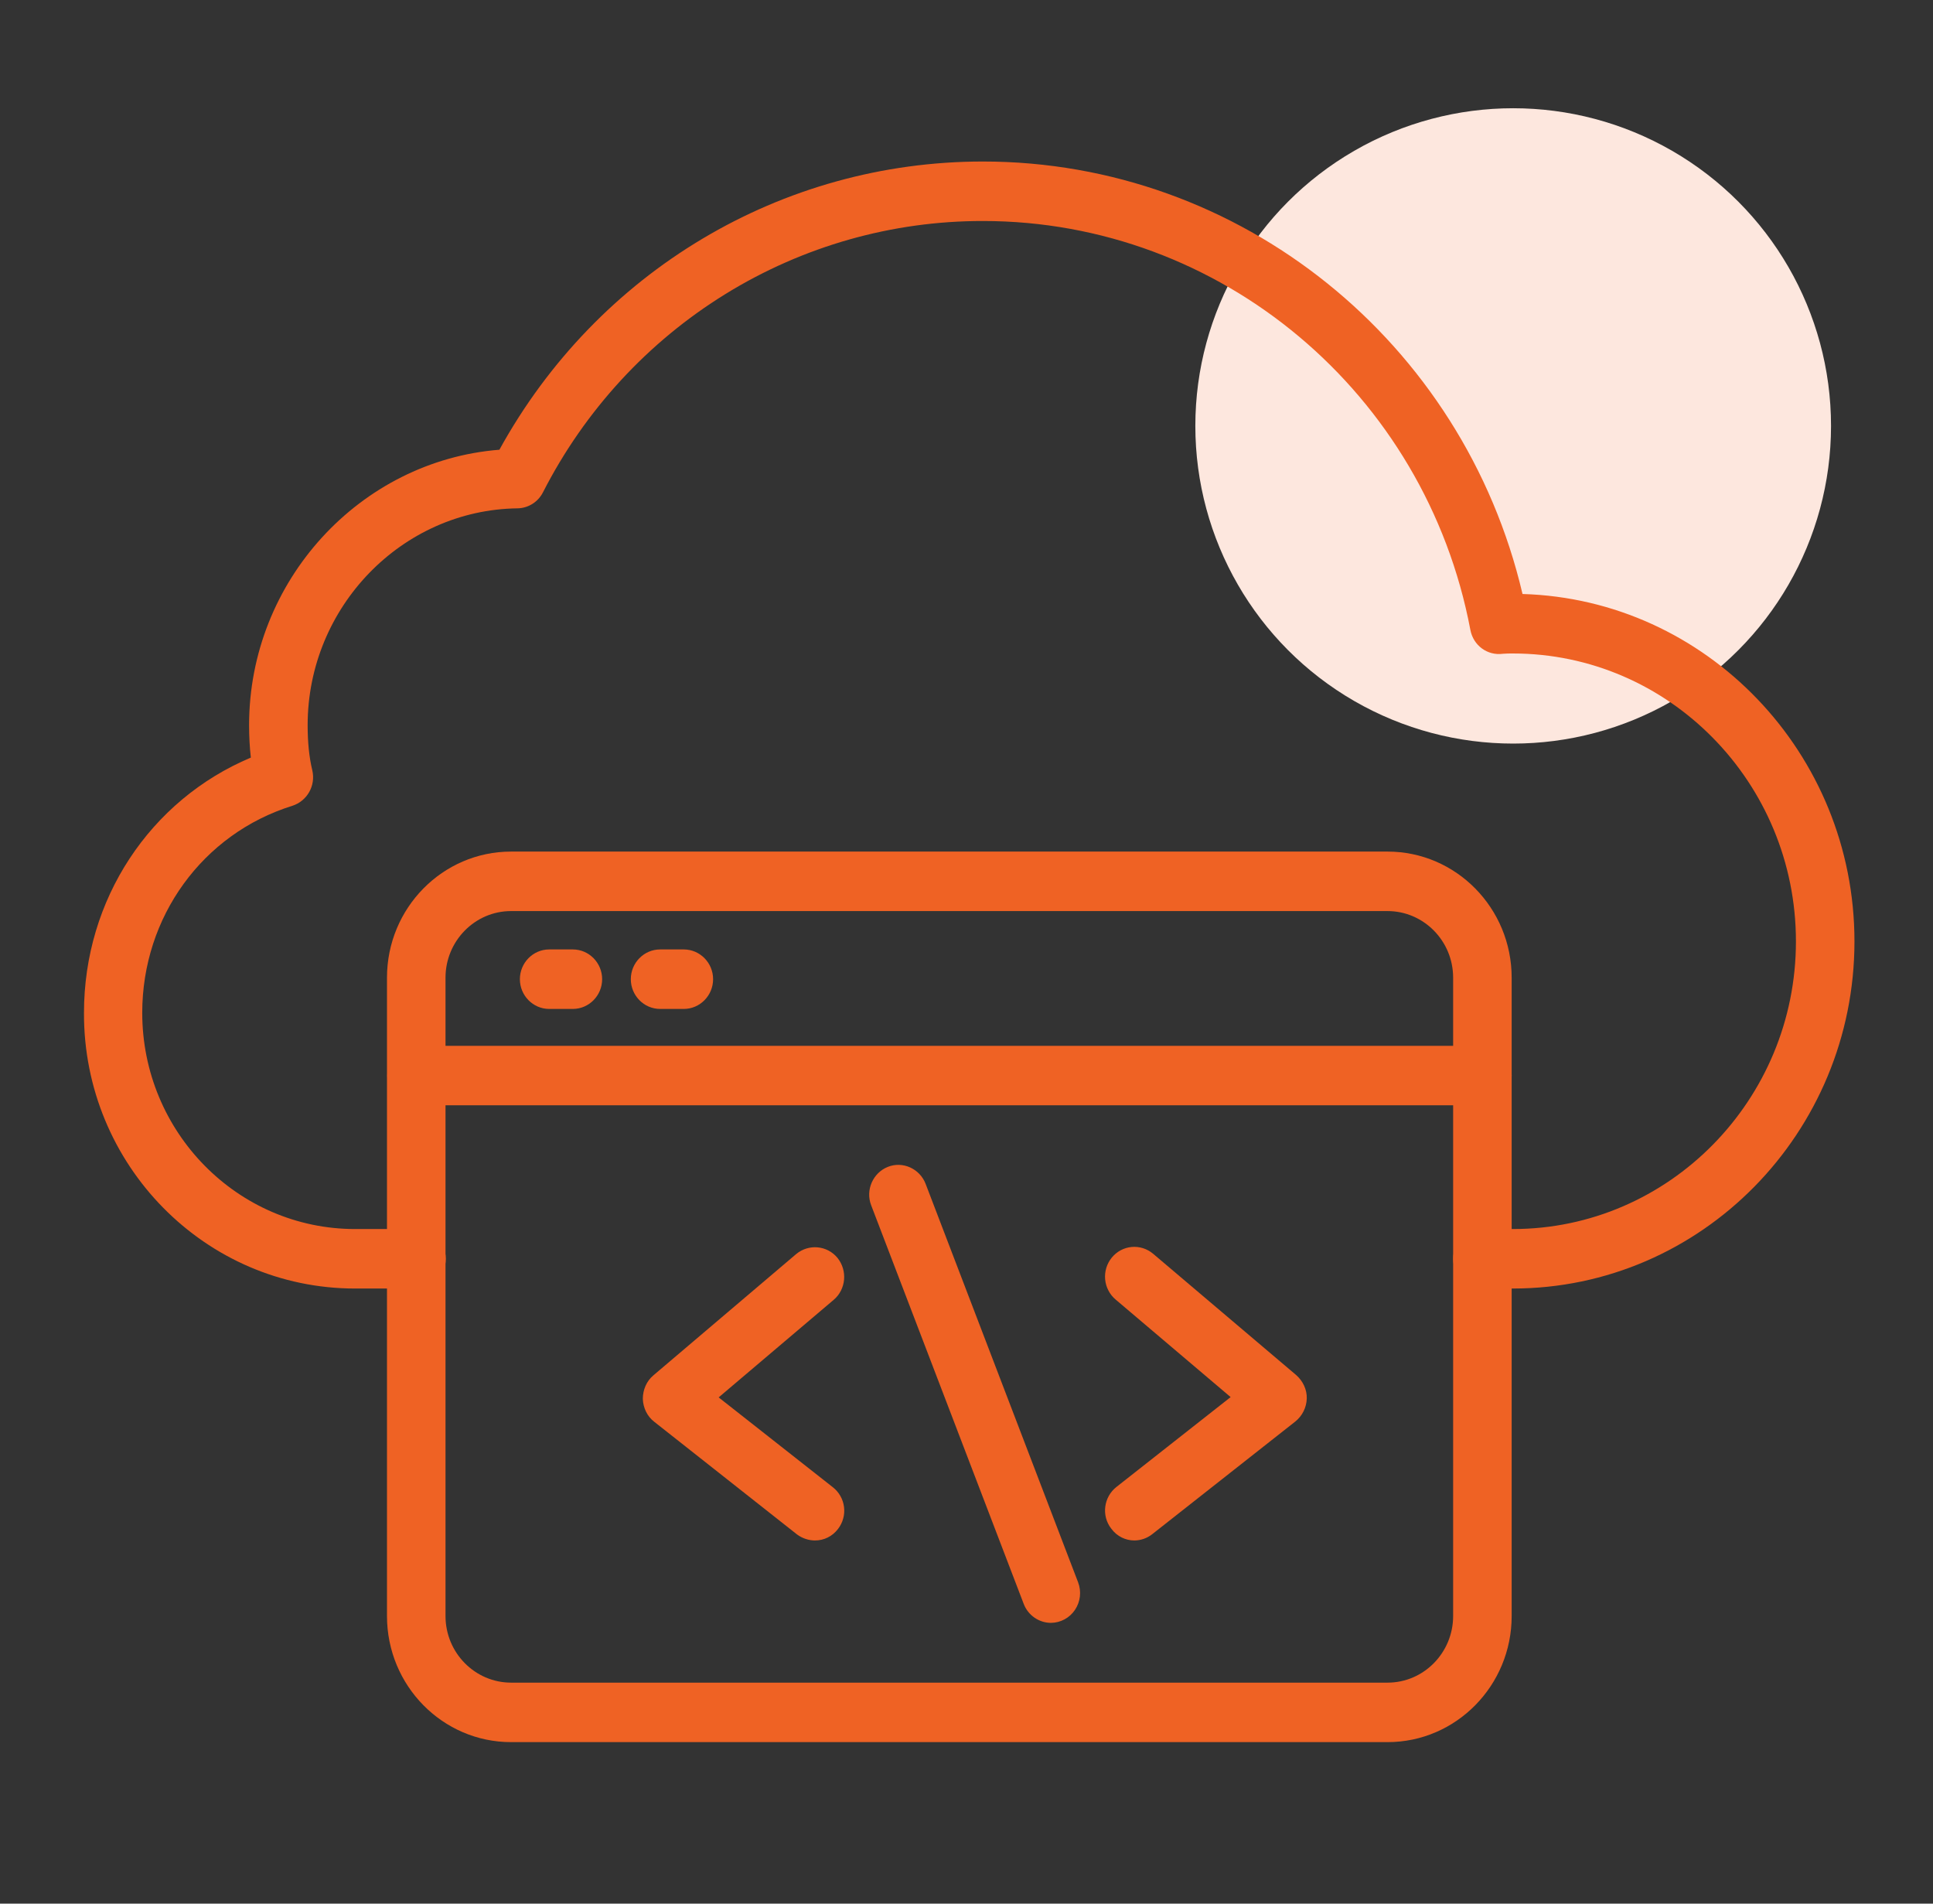
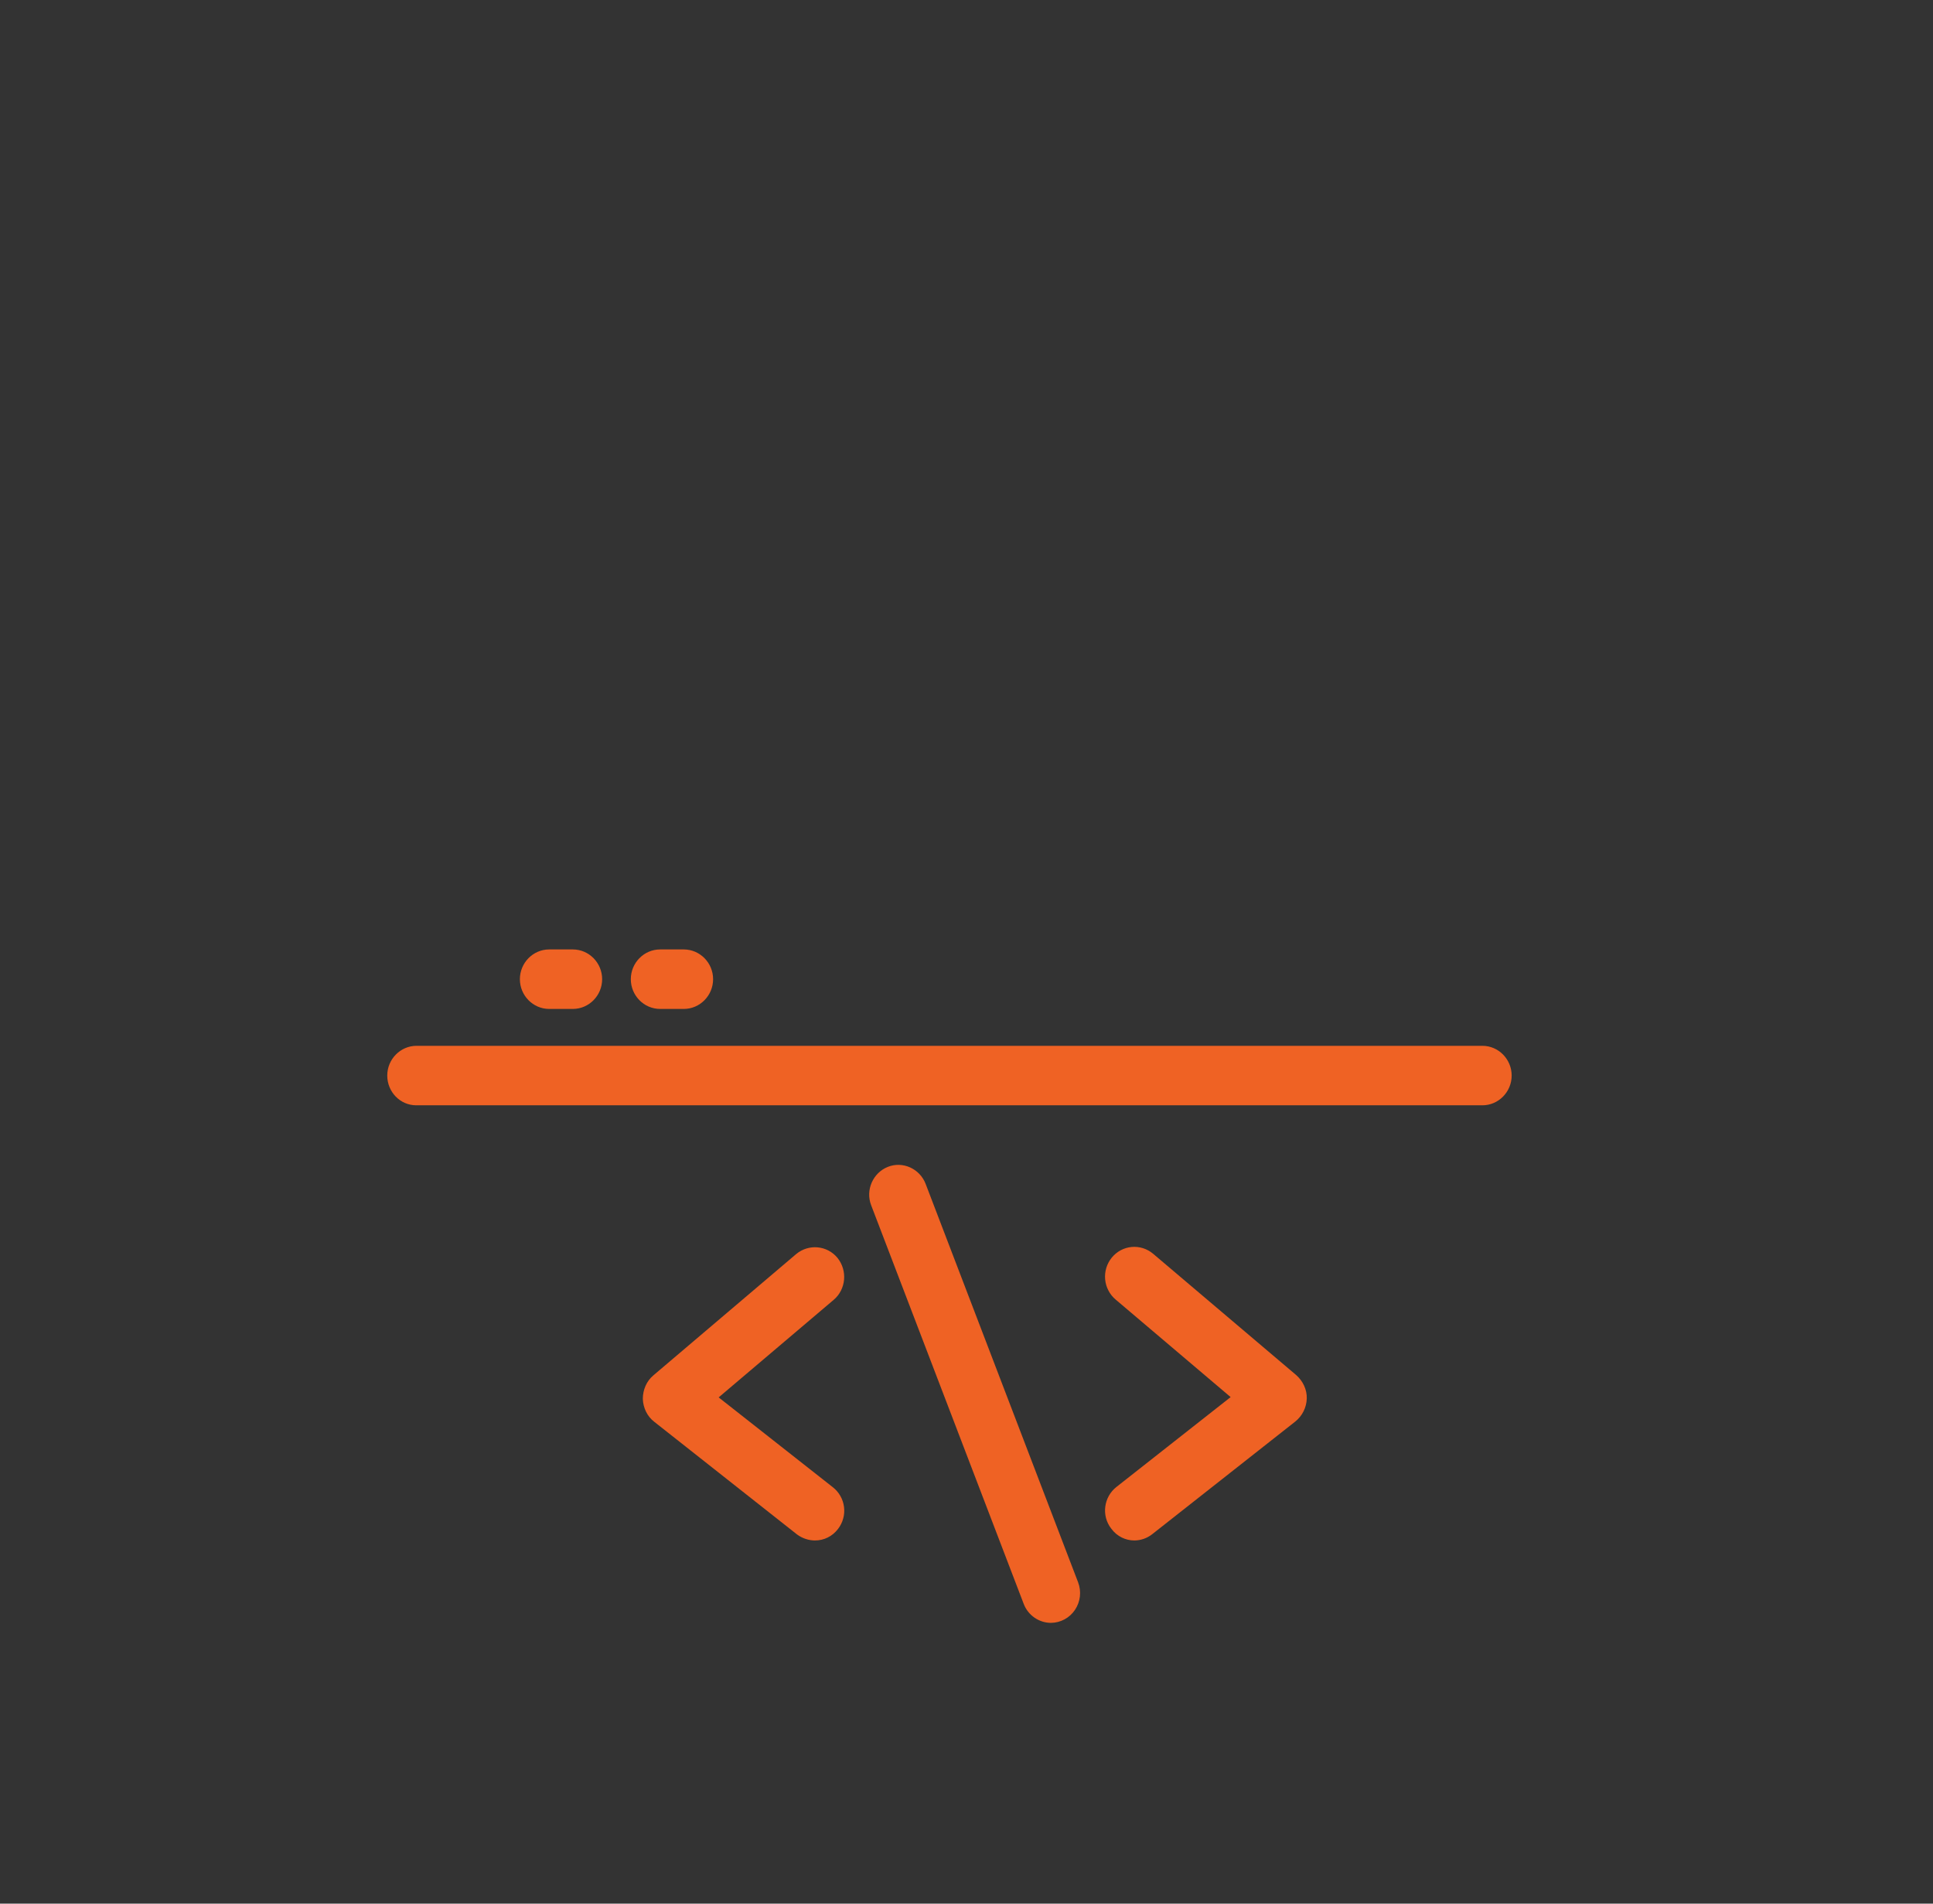
<svg xmlns="http://www.w3.org/2000/svg" width="65" height="64" viewBox="0 0 65 64" fill="none">
  <rect x="0" y="0" width="65" height="64" fill="#333333" stroke="none" />
-   <ellipse cx="50.883" cy="14.319" rx="10.688" ry="10.68" fill="#FDE7DE" />
-   <path d="M11.94 43.32H14.007C14.548 43.32 14.991 42.87 14.991 42.32C14.991 41.77 14.548 41.32 14.007 41.32H11.94C7.992 41.32 4.783 38.06 4.783 34.05C4.783 30.83 6.811 28.03 9.833 27.09C10.325 26.93 10.621 26.42 10.502 25.9C10.394 25.45 10.345 24.95 10.345 24.38C10.345 20.41 13.515 17.14 17.403 17.09C17.581 17.087 17.754 17.035 17.905 16.94C18.055 16.845 18.178 16.71 18.259 16.55C19.665 13.798 21.789 11.491 24.398 9.883C27.008 8.274 30.002 7.426 33.054 7.43C41.048 7.43 47.938 13.21 49.444 21.18C49.543 21.7 50.015 22.05 50.537 21.98C50.645 21.97 50.763 21.97 50.872 21.97C56.118 21.97 60.391 26.31 60.391 31.65C60.391 36.98 56.118 41.32 50.872 41.32H49.848C49.307 41.32 48.864 41.77 48.864 42.32C48.864 42.87 49.307 43.32 49.848 43.32H50.872C57.211 43.32 62.359 38.08 62.359 31.65C62.359 25.32 57.378 20.15 51.197 19.97C49.208 11.49 41.707 5.43 33.054 5.43C26.272 5.43 20.09 9.13 16.793 15.12C12.107 15.49 8.376 19.53 8.376 24.38C8.376 24.76 8.396 25.13 8.435 25.47C5.039 26.9 2.824 30.24 2.824 34.05C2.805 39.16 6.9 43.32 11.94 43.32Z" fill="#EF6224" />
-   <path d="M17.186 58.57H46.658C48.962 58.57 50.832 56.67 50.832 54.33V32.87C50.832 30.53 48.962 28.63 46.658 28.63H17.186C14.883 28.63 13.013 30.53 13.013 32.87V54.33C13.013 56.67 14.883 58.57 17.186 58.57ZM46.658 30.63C47.869 30.63 48.864 31.63 48.864 32.87V54.33C48.864 55.56 47.879 56.57 46.658 56.57H17.186C15.976 56.57 14.981 55.57 14.981 54.33V32.87C14.981 31.64 15.966 30.63 17.186 30.63H46.658Z" fill="#EF6224" />
  <path d="M13.997 37.16H49.848C50.389 37.16 50.832 36.71 50.832 36.16C50.832 35.61 50.389 35.16 49.848 35.16H14.007C13.465 35.16 13.022 35.61 13.022 36.16C13.022 36.71 13.456 37.16 13.997 37.16ZM22.197 33.92H22.994C23.536 33.92 23.979 33.47 23.979 32.92C23.979 32.37 23.536 31.92 22.994 31.92H22.197C21.655 31.92 21.212 32.37 21.212 32.92C21.212 33.47 21.655 33.92 22.197 33.92ZM18.466 33.92H19.263C19.805 33.92 20.248 33.47 20.248 32.92C20.248 32.37 19.805 31.92 19.263 31.92H18.466C17.925 31.92 17.482 32.37 17.482 32.92C17.482 33.47 17.925 33.92 18.466 33.92ZM38.144 51.79C38.35 51.79 38.567 51.72 38.744 51.58L43.558 47.79C43.794 47.6 43.932 47.32 43.942 47.02C43.952 46.72 43.814 46.43 43.587 46.23L38.774 42.15C38.674 42.066 38.559 42.003 38.436 41.964C38.312 41.925 38.182 41.911 38.053 41.923C37.924 41.935 37.799 41.973 37.684 42.034C37.57 42.095 37.468 42.179 37.386 42.28C37.303 42.381 37.241 42.498 37.202 42.623C37.164 42.749 37.15 42.881 37.162 43.012C37.174 43.143 37.211 43.27 37.272 43.386C37.332 43.503 37.414 43.606 37.514 43.69L41.382 46.97L37.543 49.99C37.11 50.33 37.031 50.96 37.366 51.39C37.563 51.66 37.858 51.79 38.144 51.79ZM35.338 54.56C35.498 54.559 35.655 54.519 35.796 54.443C35.937 54.367 36.057 54.258 36.147 54.124C36.237 53.99 36.294 53.836 36.313 53.675C36.331 53.514 36.311 53.351 36.254 53.2L31.125 39.8C30.928 39.29 30.357 39.03 29.855 39.23C29.353 39.43 29.097 40.01 29.294 40.52L34.423 53.92C34.57 54.31 34.944 54.56 35.338 54.56ZM27.404 51.79C27.7 51.79 27.985 51.66 28.182 51.4C28.261 51.297 28.32 51.178 28.354 51.051C28.389 50.925 28.398 50.793 28.381 50.662C28.365 50.532 28.323 50.407 28.258 50.293C28.194 50.179 28.107 50.08 28.005 50L24.166 46.98L28.034 43.7C28.448 43.35 28.507 42.72 28.162 42.29C27.818 41.87 27.197 41.81 26.774 42.16L21.97 46.24C21.744 46.43 21.616 46.72 21.616 47.03C21.626 47.33 21.764 47.62 22 47.8L26.804 51.59C26.981 51.72 27.197 51.79 27.404 51.79Z" fill="#EF6224" />
</svg>